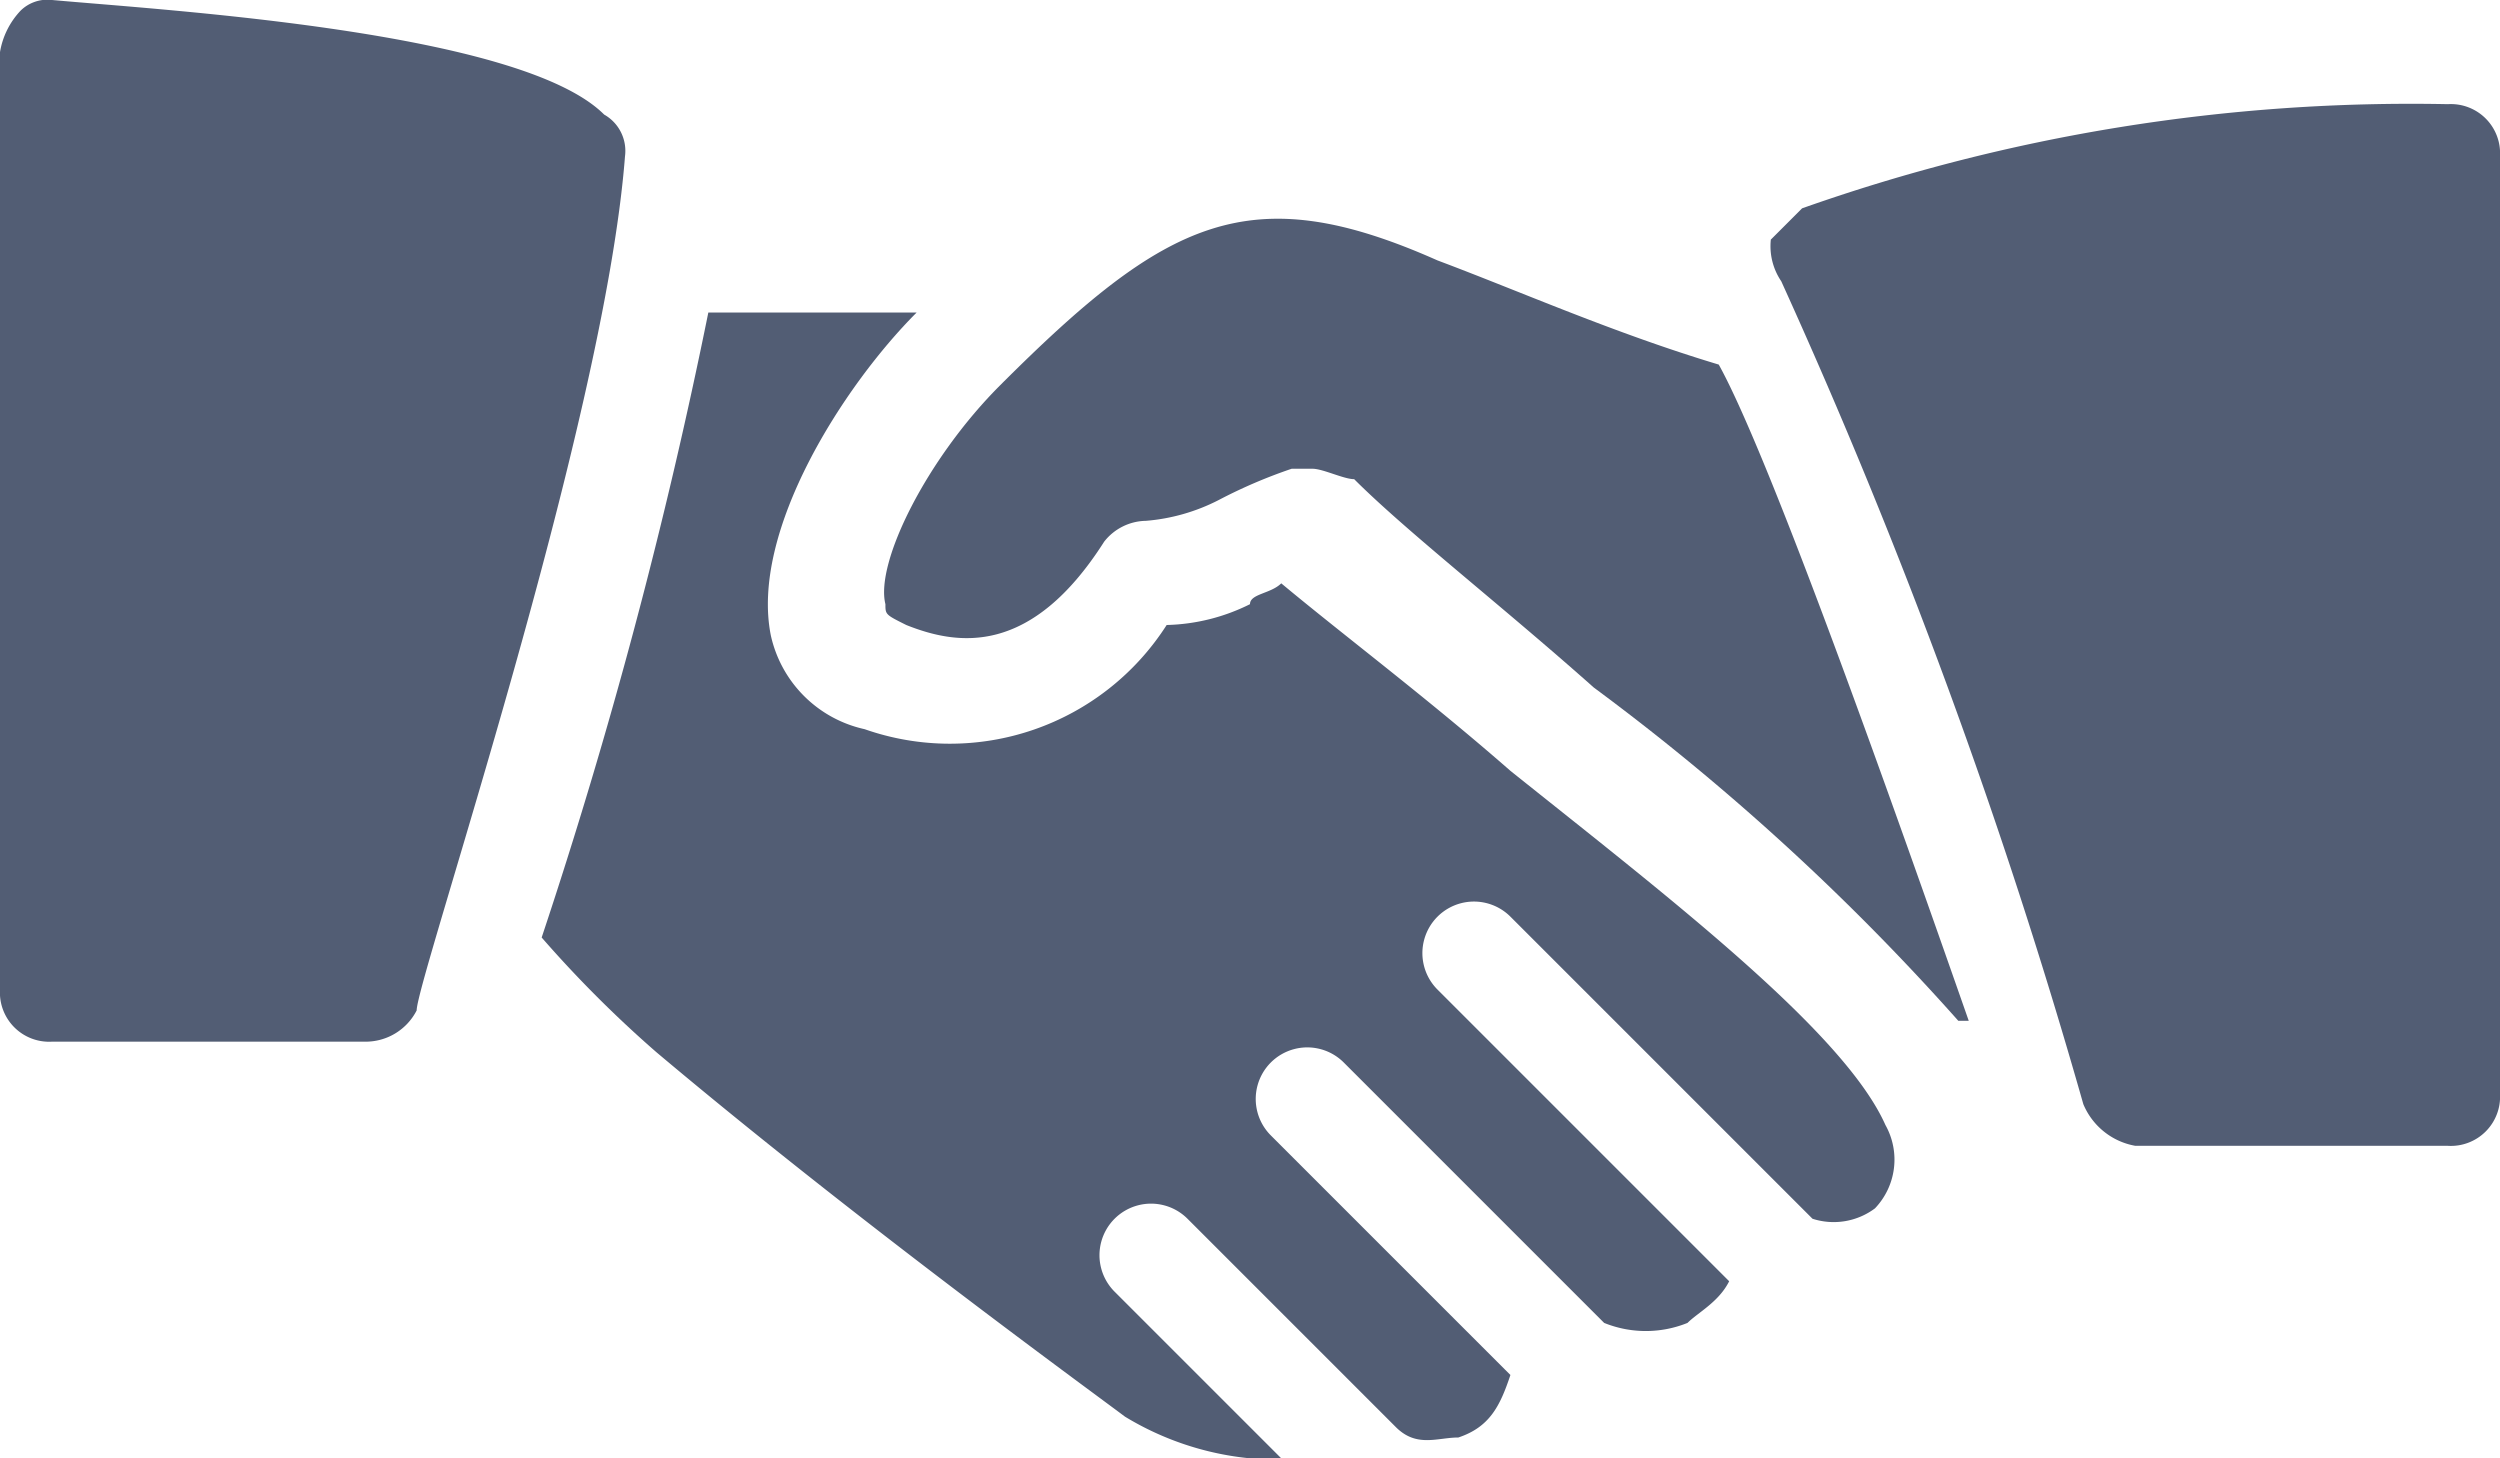
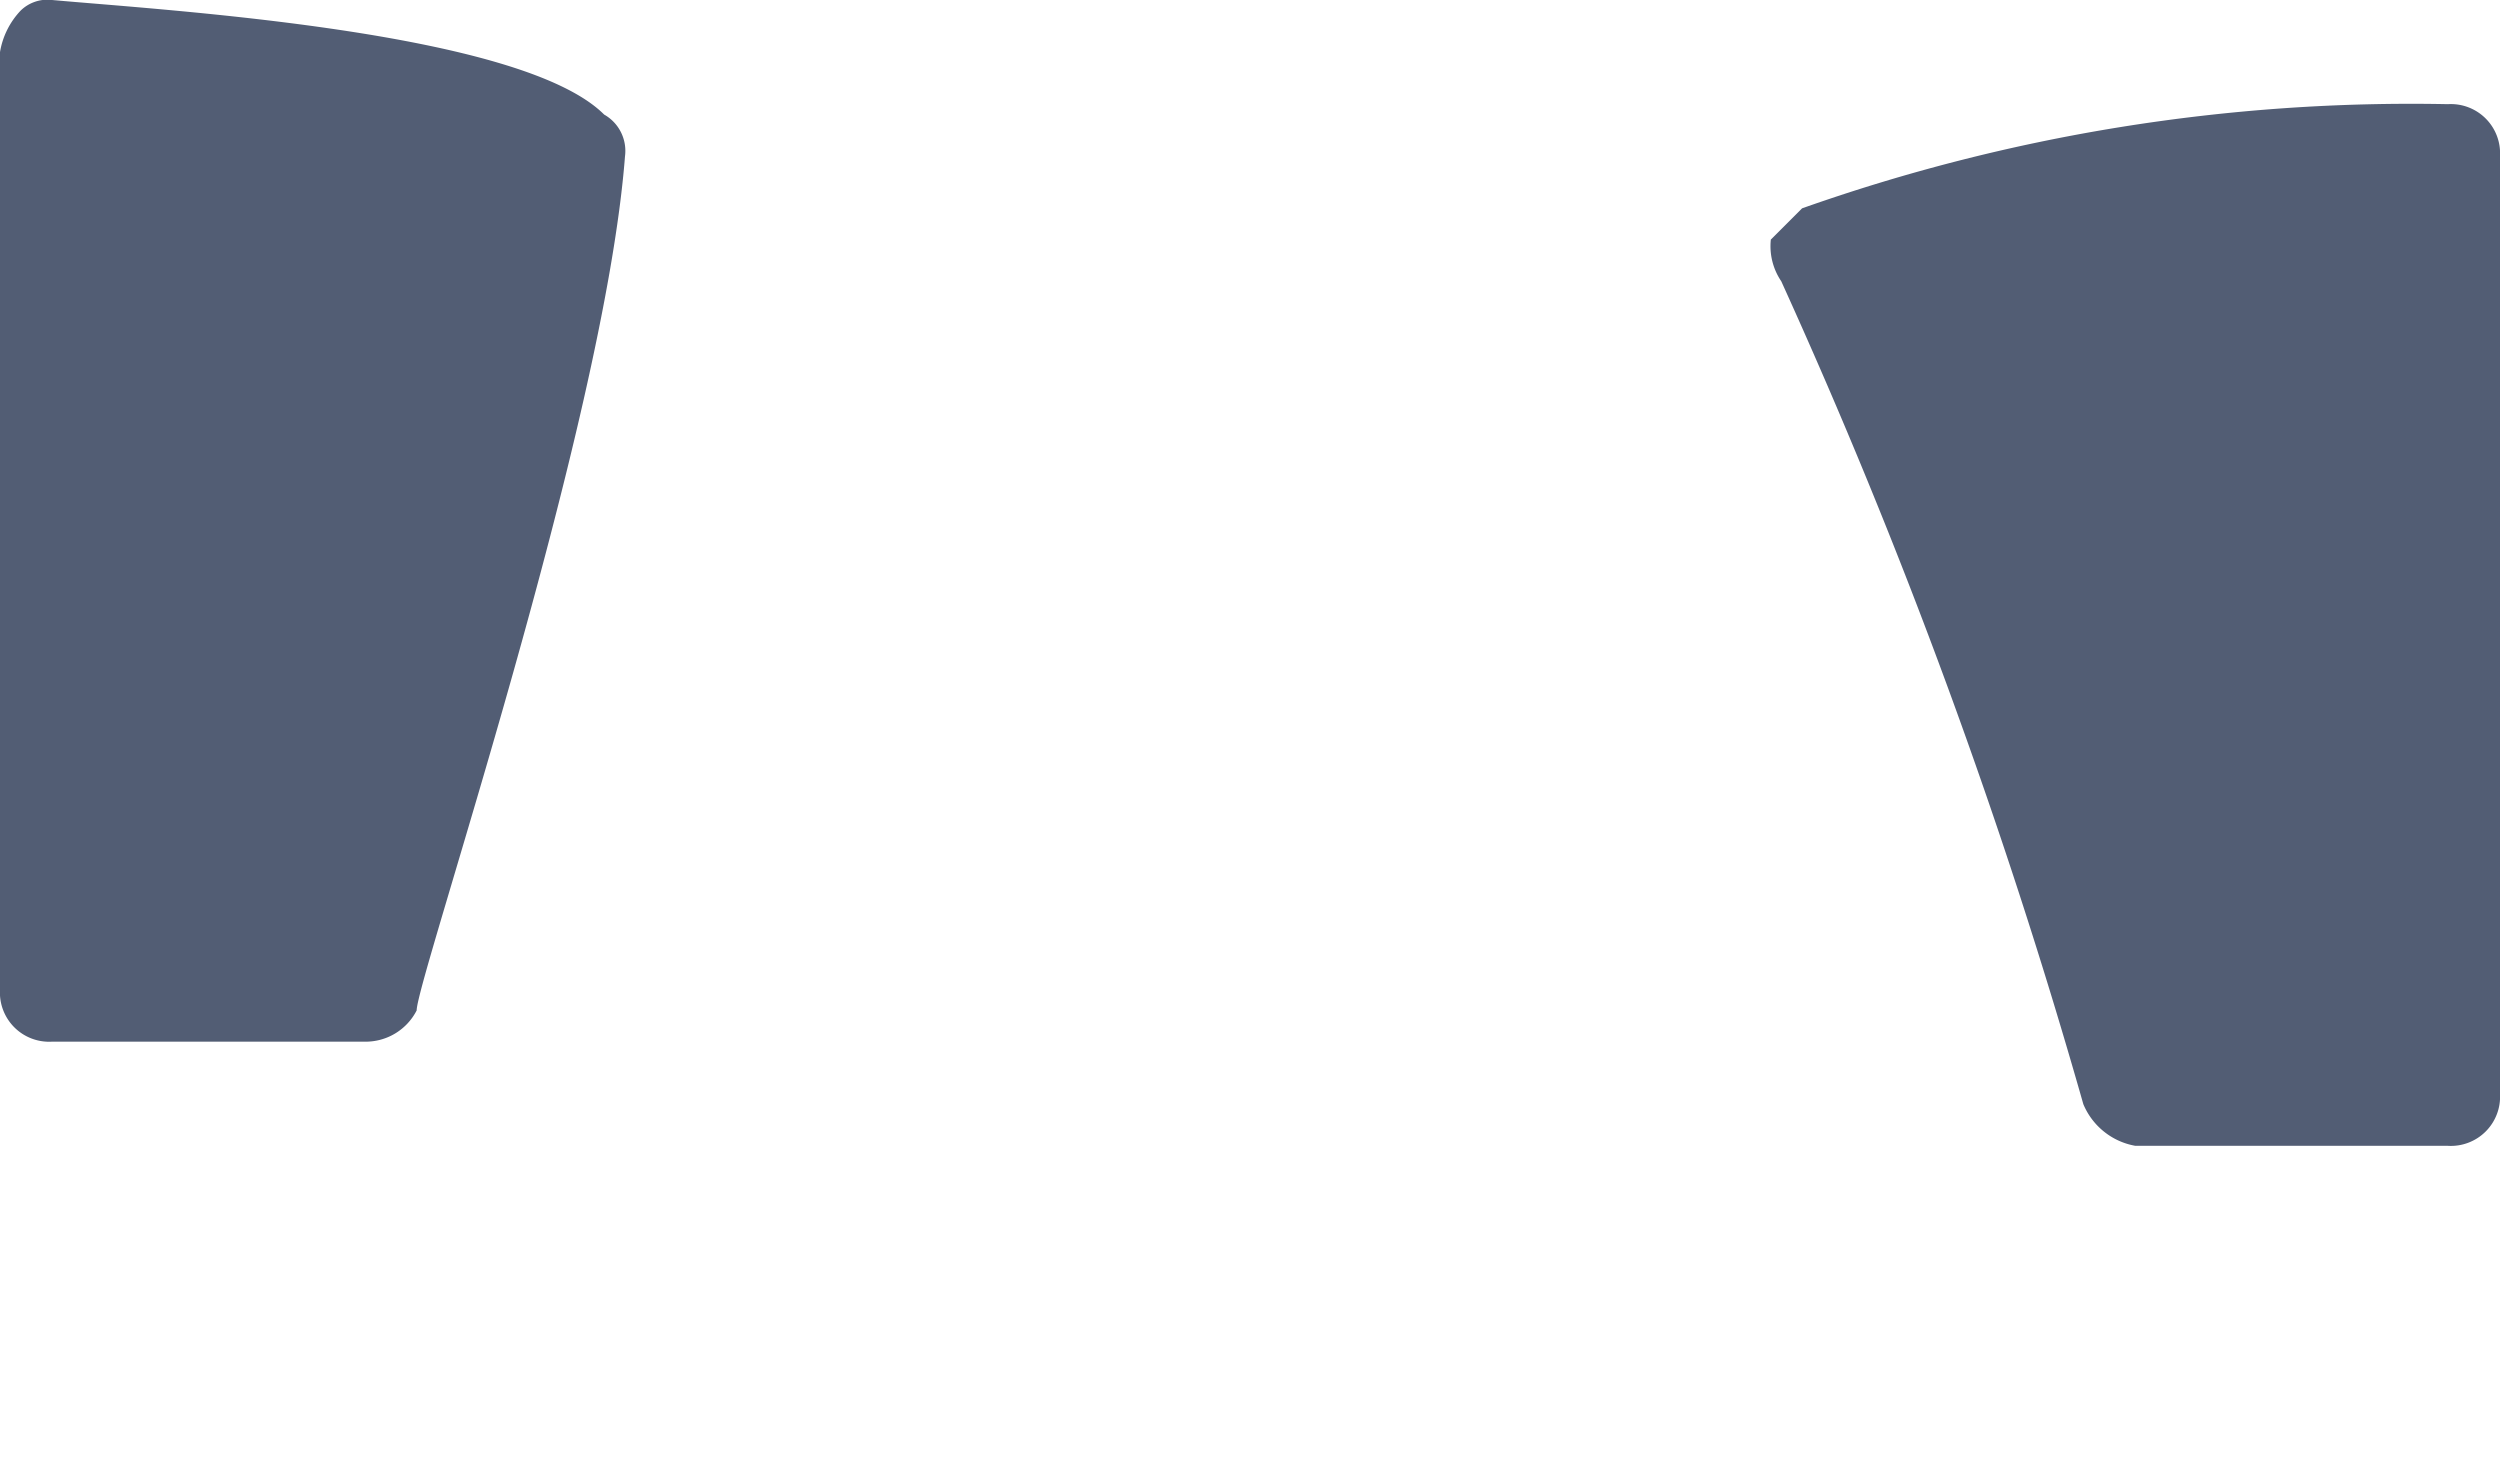
<svg xmlns="http://www.w3.org/2000/svg" width="36" height="21" viewBox="0 0 36 21">
  <defs>
    <style>.cls-1{fill:#525d74}</style>
  </defs>
  <g id="hand-shake" transform="translate(0 -106.666)">
    <g id="グループ_34" data-name="グループ 34" transform="translate(0 106.666)">
      <g id="グループ_33" data-name="グループ 33">
        <path id="パス_27" data-name="パス 27" class="cls-1" d="M8.7 108.316c-1.2-1.2-6.3-1.5-7.95-1.65a.551.551 0 00-.45.15 1.138 1.138 0 00-.3.6v13.5a.709.709 0 00.75.75h4.5a.825.825 0 00.75-.45c0-.45 2.7-8.4 3-12.3a.6.6 0 00-.3-.6z" transform="translate(0 -106.666)" />
      </g>
    </g>
    <g id="グループ_36" data-name="グループ 36" transform="translate(12.731 109.816)">
      <g id="グループ_35" data-name="グループ 35">
-         <path id="パス_28" data-name="パス 28" class="cls-1" d="M193.08 153.567c-1.5-.45-2.85-1.05-4.05-1.5-2.7-1.2-3.9-.6-6.3 1.8-1.05 1.05-1.8 2.55-1.65 3.15 0 .15 0 .15.3.3.75.3 1.8.45 2.85-1.2a.779.779 0 01.6-.3 2.78 2.78 0 001.05-.3 7.314 7.314 0 011.05-.45h.3c.15 0 .45.15.6.15.75.75 2.1 1.8 3.45 3a34.358 34.358 0 015.25 4.8h.15c-1.05-3-2.85-8.1-3.6-9.45z" transform="translate(-181.061 -151.467)" />
-       </g>
+         </g>
    </g>
    <g id="グループ_38" data-name="グループ 38" transform="translate(25.5 108.166)">
      <g id="グループ_37" data-name="グループ 37">
        <path id="パス_29" data-name="パス 29" class="cls-1" d="M372.416 128a26.3 26.3 0 00-9.3 1.5l-.45.45a.9.9 0 00.15.6 84.484 84.484 0 014.35 11.85 1 1 0 00.75.6h4.5a.709.709 0 00.75-.75v-13.5a.709.709 0 00-.75-.75z" transform="translate(-362.666 -128)" />
      </g>
    </g>
    <g id="グループ_40" data-name="グループ 40" transform="translate(7.8 111.166)">
      <g id="グループ_39" data-name="グループ 39">
-         <path id="パス_30" data-name="パス 30" class="cls-1" d="M130.284 182.367c-.6-1.35-3.15-3.3-5.4-5.1-1.2-1.05-2.4-1.95-3.3-2.7-.15.15-.45.15-.45.3a2.826 2.826 0 01-1.2.3 3.705 3.705 0 01-4.35 1.5 1.773 1.773 0 01-1.35-1.35c-.3-1.5 1.05-3.6 2.1-4.65h-3a76.478 76.478 0 01-2.4 9 16.956 16.956 0 001.65 1.65c2.85 2.4 6.15 4.8 6.75 5.25a4.263 4.263 0 001.8.6h.45l-2.4-2.4a.742.742 0 011.05-1.05l3 3c.3.3.6.15.9.15.45-.15.6-.45.75-.9l-3.45-3.45a.742.742 0 111.05-1.05l3.75 3.75a1.6 1.6 0 001.2 0c.15-.15.45-.3.6-.6l-4.2-4.2a.742.742 0 011.05-1.05l4.35 4.35a.992.992 0 00.9-.15 1.018 1.018 0 00.15-1.2z" transform="translate(-110.934 -170.667)" />
-       </g>
+         </g>
    </g>
  </g>
</svg>